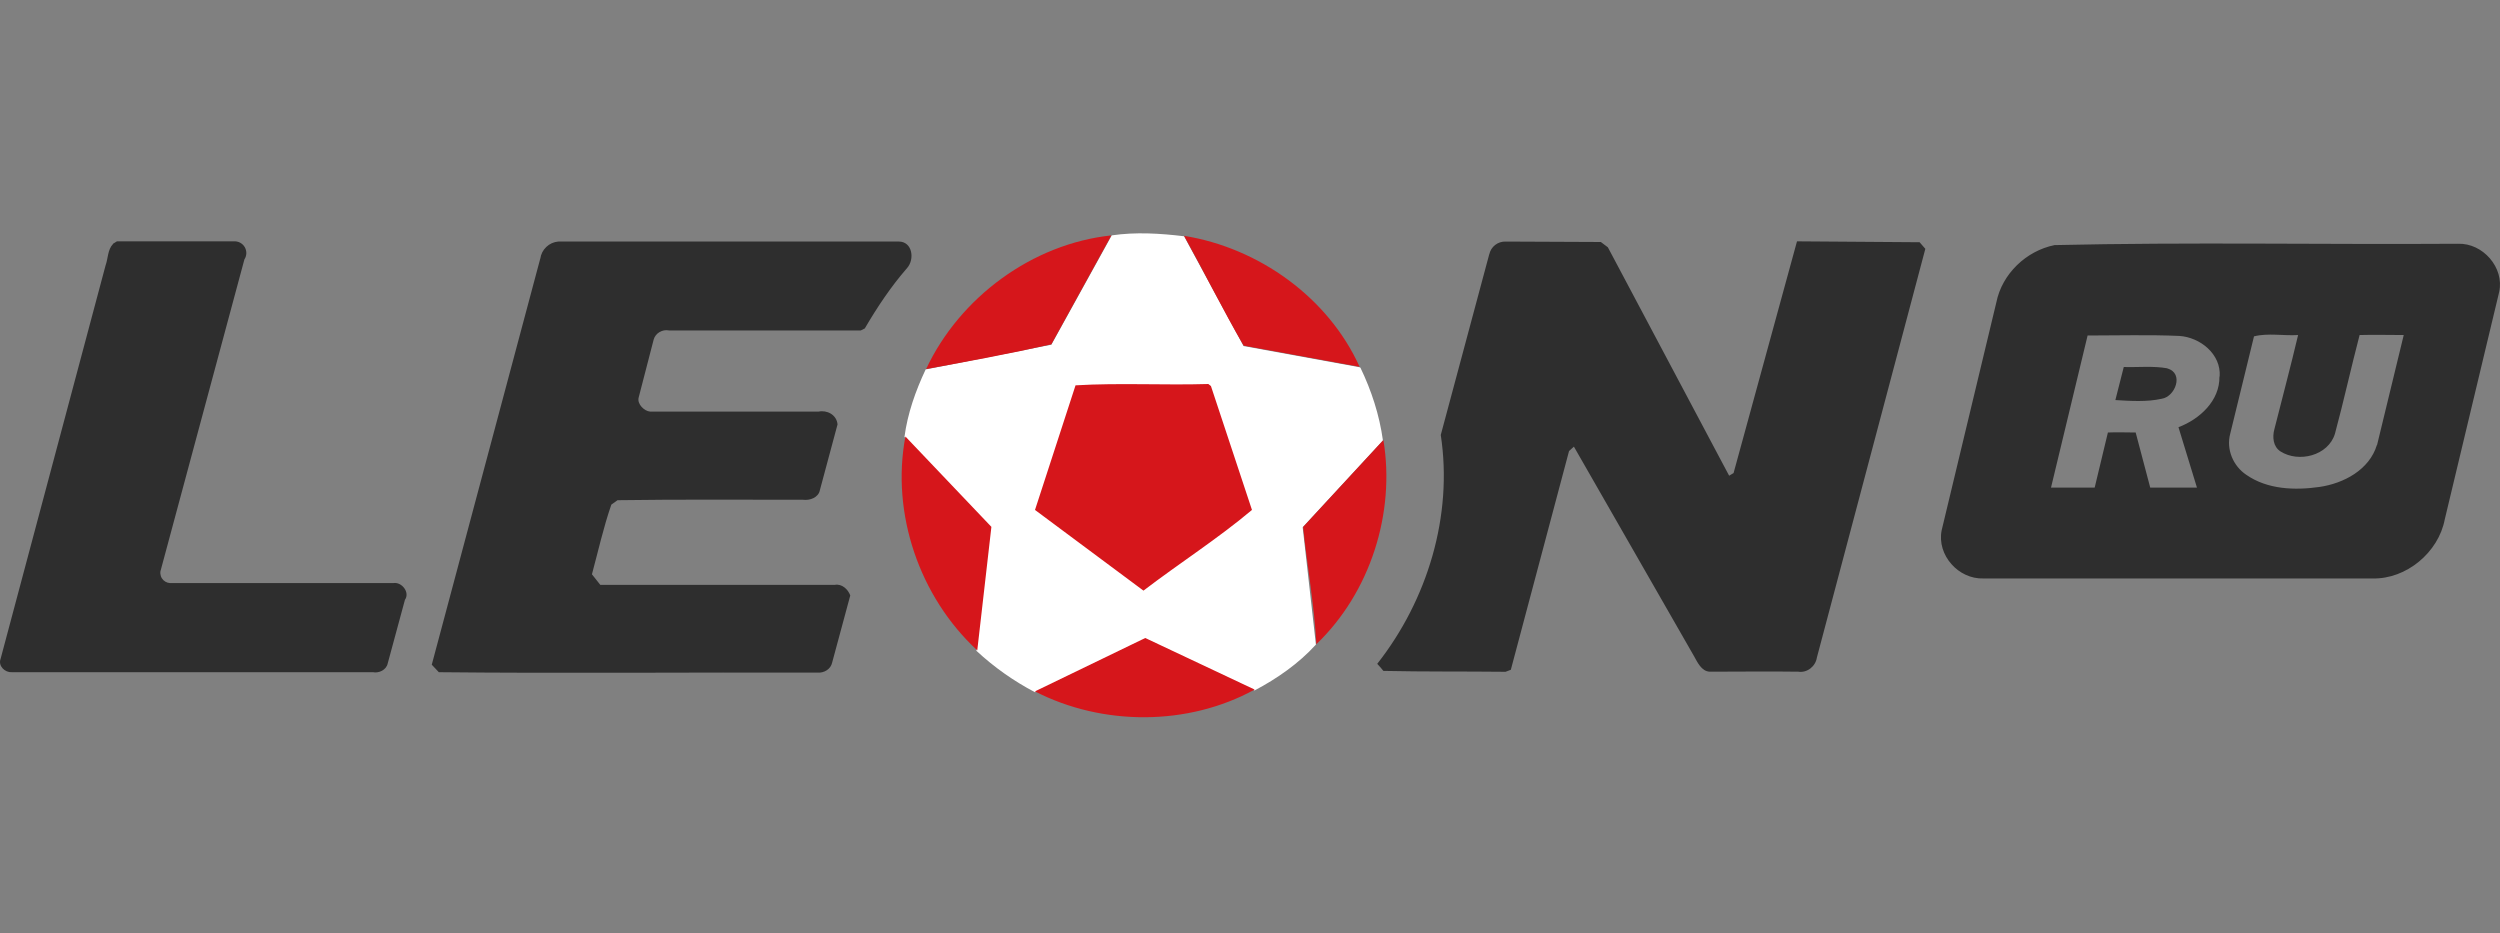
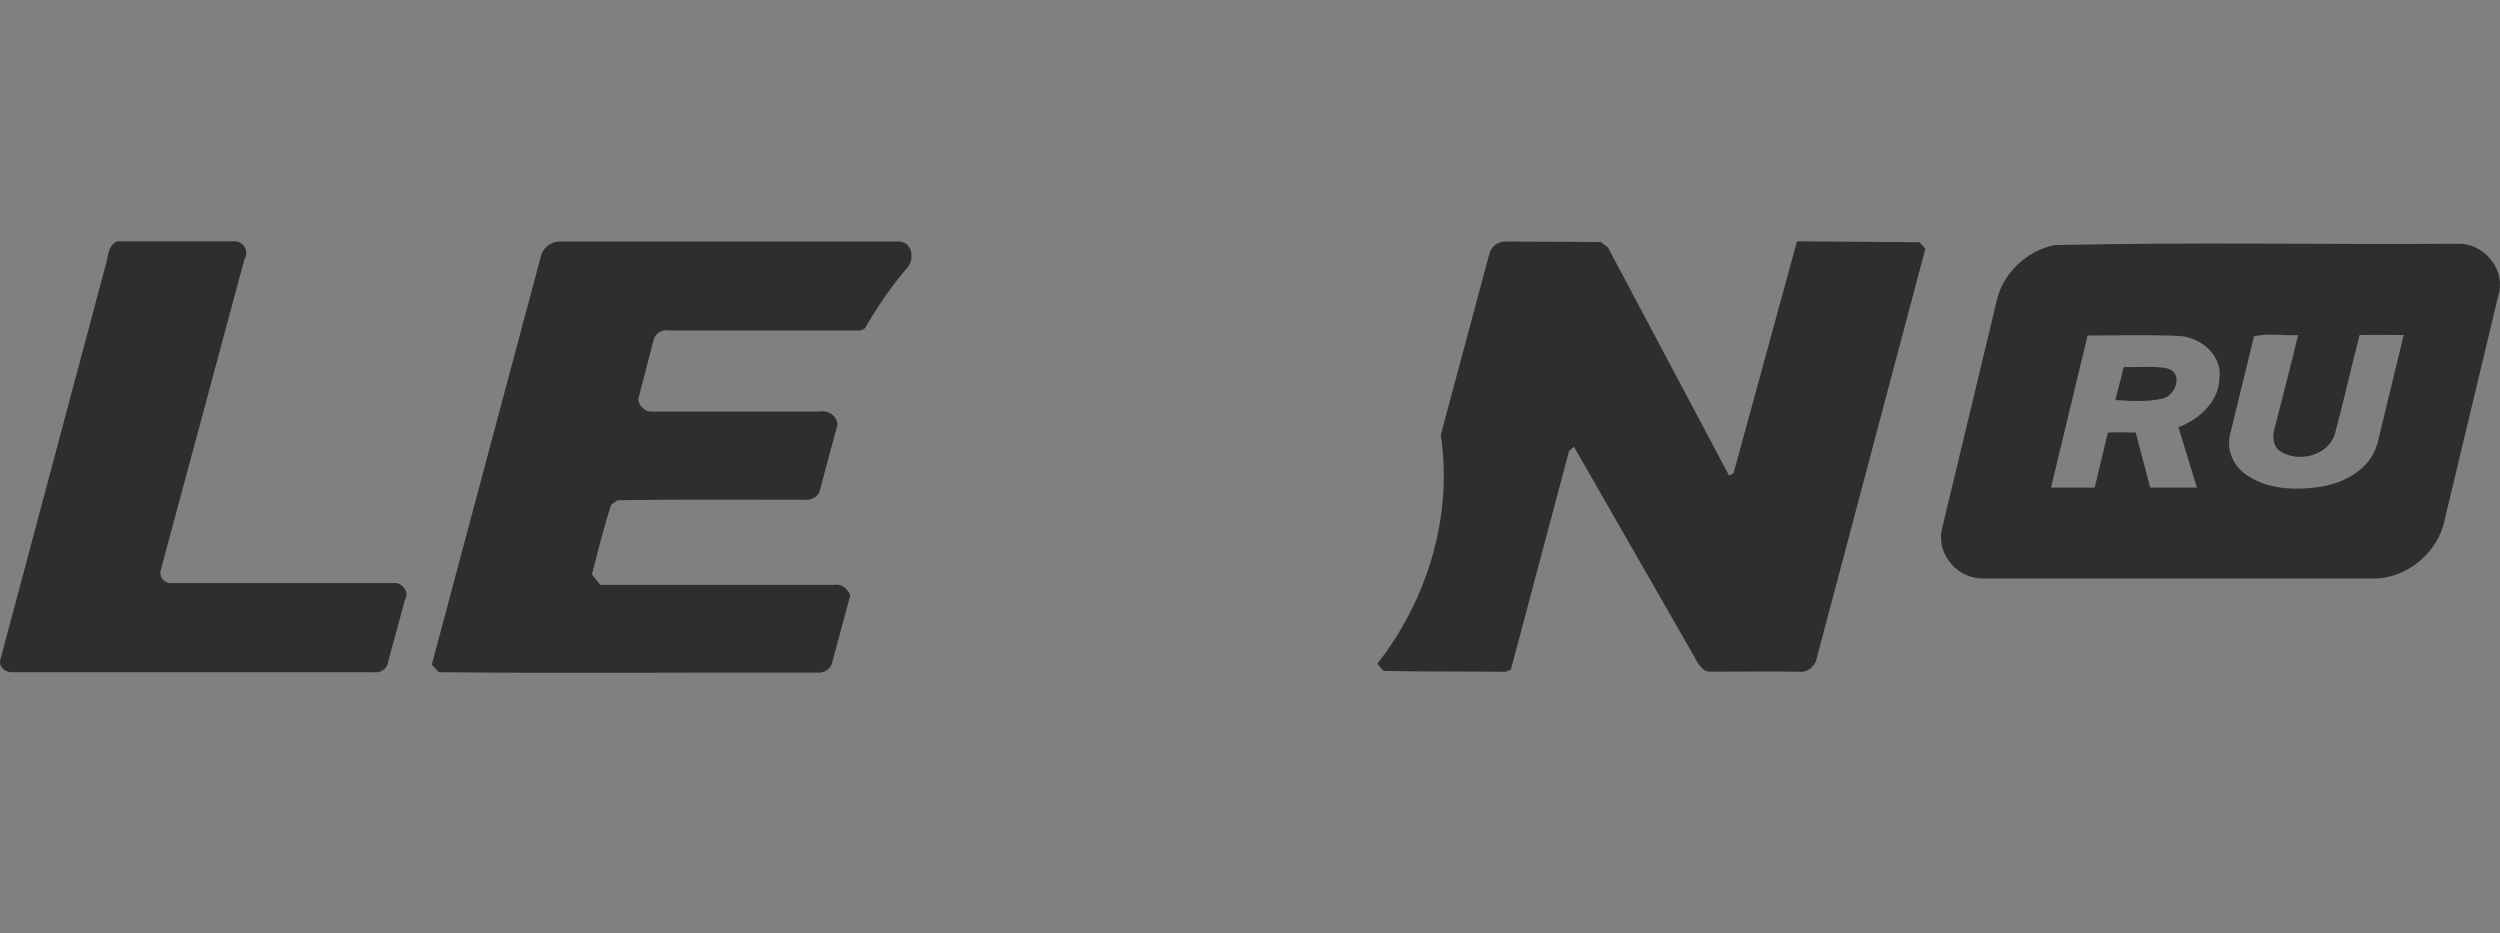
<svg xmlns="http://www.w3.org/2000/svg" width="75" height="28" viewBox="0 0 75 28" fill="none">
  <rect x="0" y="0" width="75" height="28" fill="#808080" stroke="none" />
-   <path d="M33.353 7.061C34.067 6.956 34.808 7.001 35.522 7.088L37.308 10.382L40.786 11.017L40.813 11.031C41.144 11.718 41.382 12.446 41.488 13.213L39.08 15.819L39.477 19.338C38.961 19.906 38.313 20.357 37.638 20.713L34.357 19.166L31.05 20.767C30.411 20.432 29.819 20.014 29.291 19.523L29.714 15.819L27.134 13.107C27.227 12.405 27.465 11.731 27.77 11.083L31.54 10.341L33.353 7.061Z" fill="white" />
-   <path d="M3.39 7.313L3.509 7.24H7.015C7.08 7.236 7.145 7.25 7.203 7.28C7.261 7.311 7.309 7.357 7.342 7.413C7.375 7.47 7.391 7.534 7.39 7.599C7.388 7.665 7.368 7.728 7.332 7.783L4.832 17.069C4.814 17.114 4.806 17.163 4.811 17.211C4.815 17.26 4.83 17.307 4.856 17.348C4.882 17.389 4.917 17.424 4.959 17.449C5.001 17.474 5.048 17.489 5.096 17.492H11.803C12.054 17.453 12.305 17.771 12.148 17.995L11.632 19.9C11.592 20.099 11.367 20.204 11.182 20.165H0.348C0.15 20.178 -0.062 19.979 0.017 19.768L3.166 7.966C3.244 7.755 3.226 7.49 3.391 7.319L3.39 7.313ZM16.209 7.762C16.226 7.627 16.29 7.502 16.389 7.408C16.487 7.314 16.615 7.257 16.751 7.246H26.963C27.373 7.246 27.447 7.776 27.214 8.04C26.73 8.595 26.315 9.217 25.944 9.853L25.825 9.913H20.072C19.873 9.873 19.662 9.992 19.609 10.191L19.16 11.925C19.107 12.123 19.331 12.335 19.504 12.348H24.558C24.808 12.295 25.1 12.441 25.126 12.732L24.597 14.702C24.557 14.928 24.293 15.02 24.095 14.993C22.244 14.993 20.377 14.979 18.526 15.006C18.463 15.049 18.401 15.093 18.34 15.139C18.102 15.826 17.944 16.541 17.758 17.229L18.009 17.546H25.045C25.257 17.506 25.442 17.679 25.508 17.864L24.965 19.875C24.925 20.073 24.727 20.192 24.529 20.179C20.745 20.166 16.948 20.206 13.165 20.166C13.112 20.113 13.007 19.994 12.953 19.941L16.208 7.757L16.209 7.762ZM44.678 7.631C44.702 7.519 44.764 7.42 44.853 7.35C44.943 7.28 45.054 7.243 45.168 7.247L48.025 7.26L48.236 7.419L51.874 14.271L52.007 14.192L53.91 7.24L57.588 7.267C57.628 7.32 57.721 7.412 57.76 7.465L54.506 19.728C54.466 19.992 54.215 20.191 53.95 20.151C53.064 20.138 52.178 20.151 51.291 20.151C51.04 20.138 50.921 19.861 50.815 19.675L47.217 13.399L47.071 13.532L45.325 20.093L45.166 20.154C43.949 20.14 42.719 20.154 41.502 20.127C41.444 20.053 41.382 19.983 41.317 19.915C42.825 17.998 43.592 15.471 43.223 13.049L44.678 7.625L44.678 7.631ZM73.74 7.313C69.705 7.34 65.67 7.26 61.636 7.353C60.789 7.525 60.062 8.212 59.89 9.073L58.249 15.912C58.104 16.653 58.751 17.38 59.505 17.354H71.173C72.192 17.381 73.157 16.567 73.343 15.581L74.976 8.756C75.135 8.027 74.482 7.286 73.74 7.313ZM66.583 11.295C66.597 12.023 65.988 12.577 65.354 12.816L65.909 14.629H64.507L64.07 12.975C63.792 12.975 63.514 12.962 63.237 12.975L62.84 14.629H61.53L62.628 10.065C63.536 10.065 64.467 10.038 65.38 10.078C66.001 10.118 66.637 10.621 66.59 11.295L66.583 11.295ZM71.306 13.352C71.081 14.093 70.314 14.502 69.586 14.608C68.846 14.714 68.026 14.687 67.39 14.245C66.994 13.981 66.782 13.478 66.906 13.015L67.62 10.091C68.031 9.985 68.507 10.078 68.943 10.051C68.718 11.003 68.467 11.943 68.23 12.882C68.169 13.107 68.19 13.398 68.415 13.543C68.957 13.888 69.844 13.676 70.048 13.014C70.312 12.035 70.532 11.03 70.788 10.051C71.225 10.038 71.675 10.051 72.112 10.051L71.312 13.35L71.306 13.352ZM65.023 11.05C64.586 10.972 64.149 11.024 63.713 11.01L63.461 12.002C63.911 12.029 64.401 12.063 64.85 11.963C65.26 11.902 65.525 11.195 65.023 11.055V11.05Z" fill="#2E2E2E" />
-   <path d="M27.784 11.07C28.796 8.914 30.972 7.314 33.34 7.062L31.541 10.329C30.31 10.607 29.041 10.845 27.79 11.07H27.784ZM35.523 7.075C37.771 7.438 39.848 8.926 40.788 11.004L37.309 10.369C36.687 9.298 36.131 8.173 35.523 7.075ZM32.268 11.56C33.578 11.482 34.927 11.56 36.25 11.52L36.328 11.581L37.559 15.298C36.54 16.157 35.376 16.899 34.304 17.719L31.05 15.298L32.268 11.554V11.56ZM27.162 13.095L29.742 15.806L29.318 19.511C27.585 17.91 26.726 15.409 27.162 13.095V13.095ZM39.094 15.807L41.502 13.201C41.865 15.397 41.105 17.778 39.491 19.326C39.431 18.149 39.213 16.985 39.094 15.807V15.807ZM31.051 20.74L34.358 19.14L37.639 20.687C35.641 21.785 33.075 21.785 31.045 20.74L31.051 20.74Z" fill="#D6161B" />
+   <path d="M3.39 7.313L3.509 7.24H7.015C7.08 7.236 7.145 7.25 7.203 7.28C7.261 7.311 7.309 7.357 7.342 7.413C7.375 7.47 7.391 7.534 7.39 7.599C7.388 7.665 7.368 7.728 7.332 7.783L4.832 17.069C4.814 17.114 4.806 17.163 4.811 17.211C4.815 17.26 4.83 17.307 4.856 17.348C4.882 17.389 4.917 17.424 4.959 17.449C5.001 17.474 5.048 17.489 5.096 17.492H11.803C12.054 17.453 12.305 17.771 12.148 17.995L11.632 19.9C11.592 20.099 11.367 20.204 11.182 20.165H0.348C0.15 20.178 -0.062 19.979 0.017 19.768L3.166 7.966C3.244 7.755 3.226 7.49 3.391 7.319L3.39 7.313ZM16.209 7.762C16.226 7.627 16.29 7.502 16.389 7.408C16.487 7.314 16.615 7.257 16.751 7.246H26.963C27.373 7.246 27.447 7.776 27.214 8.04C26.73 8.595 26.315 9.217 25.944 9.853L25.825 9.913H20.072C19.873 9.873 19.662 9.992 19.609 10.191L19.16 11.925C19.107 12.123 19.331 12.335 19.504 12.348H24.558C24.808 12.295 25.1 12.441 25.126 12.732L24.597 14.702C24.557 14.928 24.293 15.02 24.095 14.993C22.244 14.993 20.377 14.979 18.526 15.006C18.463 15.049 18.401 15.093 18.34 15.139C18.102 15.826 17.944 16.541 17.758 17.229L18.009 17.546H25.045C25.257 17.506 25.442 17.679 25.508 17.864L24.965 19.875C24.925 20.073 24.727 20.192 24.529 20.179C20.745 20.166 16.948 20.206 13.165 20.166C13.112 20.113 13.007 19.994 12.953 19.941L16.208 7.757L16.209 7.762ZM44.678 7.631C44.702 7.519 44.764 7.42 44.853 7.35C44.943 7.28 45.054 7.243 45.168 7.247L48.025 7.26L48.236 7.419L51.874 14.271L52.007 14.192L53.91 7.24L57.588 7.267C57.628 7.32 57.721 7.412 57.76 7.465L54.506 19.728C54.466 19.992 54.215 20.191 53.95 20.151C53.064 20.138 52.178 20.151 51.291 20.151C51.04 20.138 50.921 19.861 50.815 19.675L47.217 13.399L47.071 13.532L45.325 20.093L45.166 20.154C43.949 20.14 42.719 20.154 41.502 20.127C41.444 20.053 41.382 19.983 41.317 19.915C42.825 17.998 43.592 15.471 43.223 13.049L44.678 7.625L44.678 7.631ZM73.74 7.313C69.705 7.34 65.67 7.26 61.636 7.353C60.789 7.525 60.062 8.212 59.89 9.073L58.249 15.912C58.104 16.653 58.751 17.38 59.505 17.354H71.173C72.192 17.381 73.157 16.567 73.343 15.581L74.976 8.756C75.135 8.027 74.482 7.286 73.74 7.313ZM66.583 11.295C66.597 12.023 65.988 12.577 65.354 12.816L65.909 14.629H64.507L64.07 12.975C63.792 12.975 63.514 12.962 63.237 12.975L62.84 14.629H61.53L62.628 10.065C63.536 10.065 64.467 10.038 65.38 10.078C66.001 10.118 66.637 10.621 66.59 11.295ZM71.306 13.352C71.081 14.093 70.314 14.502 69.586 14.608C68.846 14.714 68.026 14.687 67.39 14.245C66.994 13.981 66.782 13.478 66.906 13.015L67.62 10.091C68.031 9.985 68.507 10.078 68.943 10.051C68.718 11.003 68.467 11.943 68.23 12.882C68.169 13.107 68.19 13.398 68.415 13.543C68.957 13.888 69.844 13.676 70.048 13.014C70.312 12.035 70.532 11.03 70.788 10.051C71.225 10.038 71.675 10.051 72.112 10.051L71.312 13.35L71.306 13.352ZM65.023 11.05C64.586 10.972 64.149 11.024 63.713 11.01L63.461 12.002C63.911 12.029 64.401 12.063 64.85 11.963C65.26 11.902 65.525 11.195 65.023 11.055V11.05Z" fill="#2E2E2E" />
</svg>